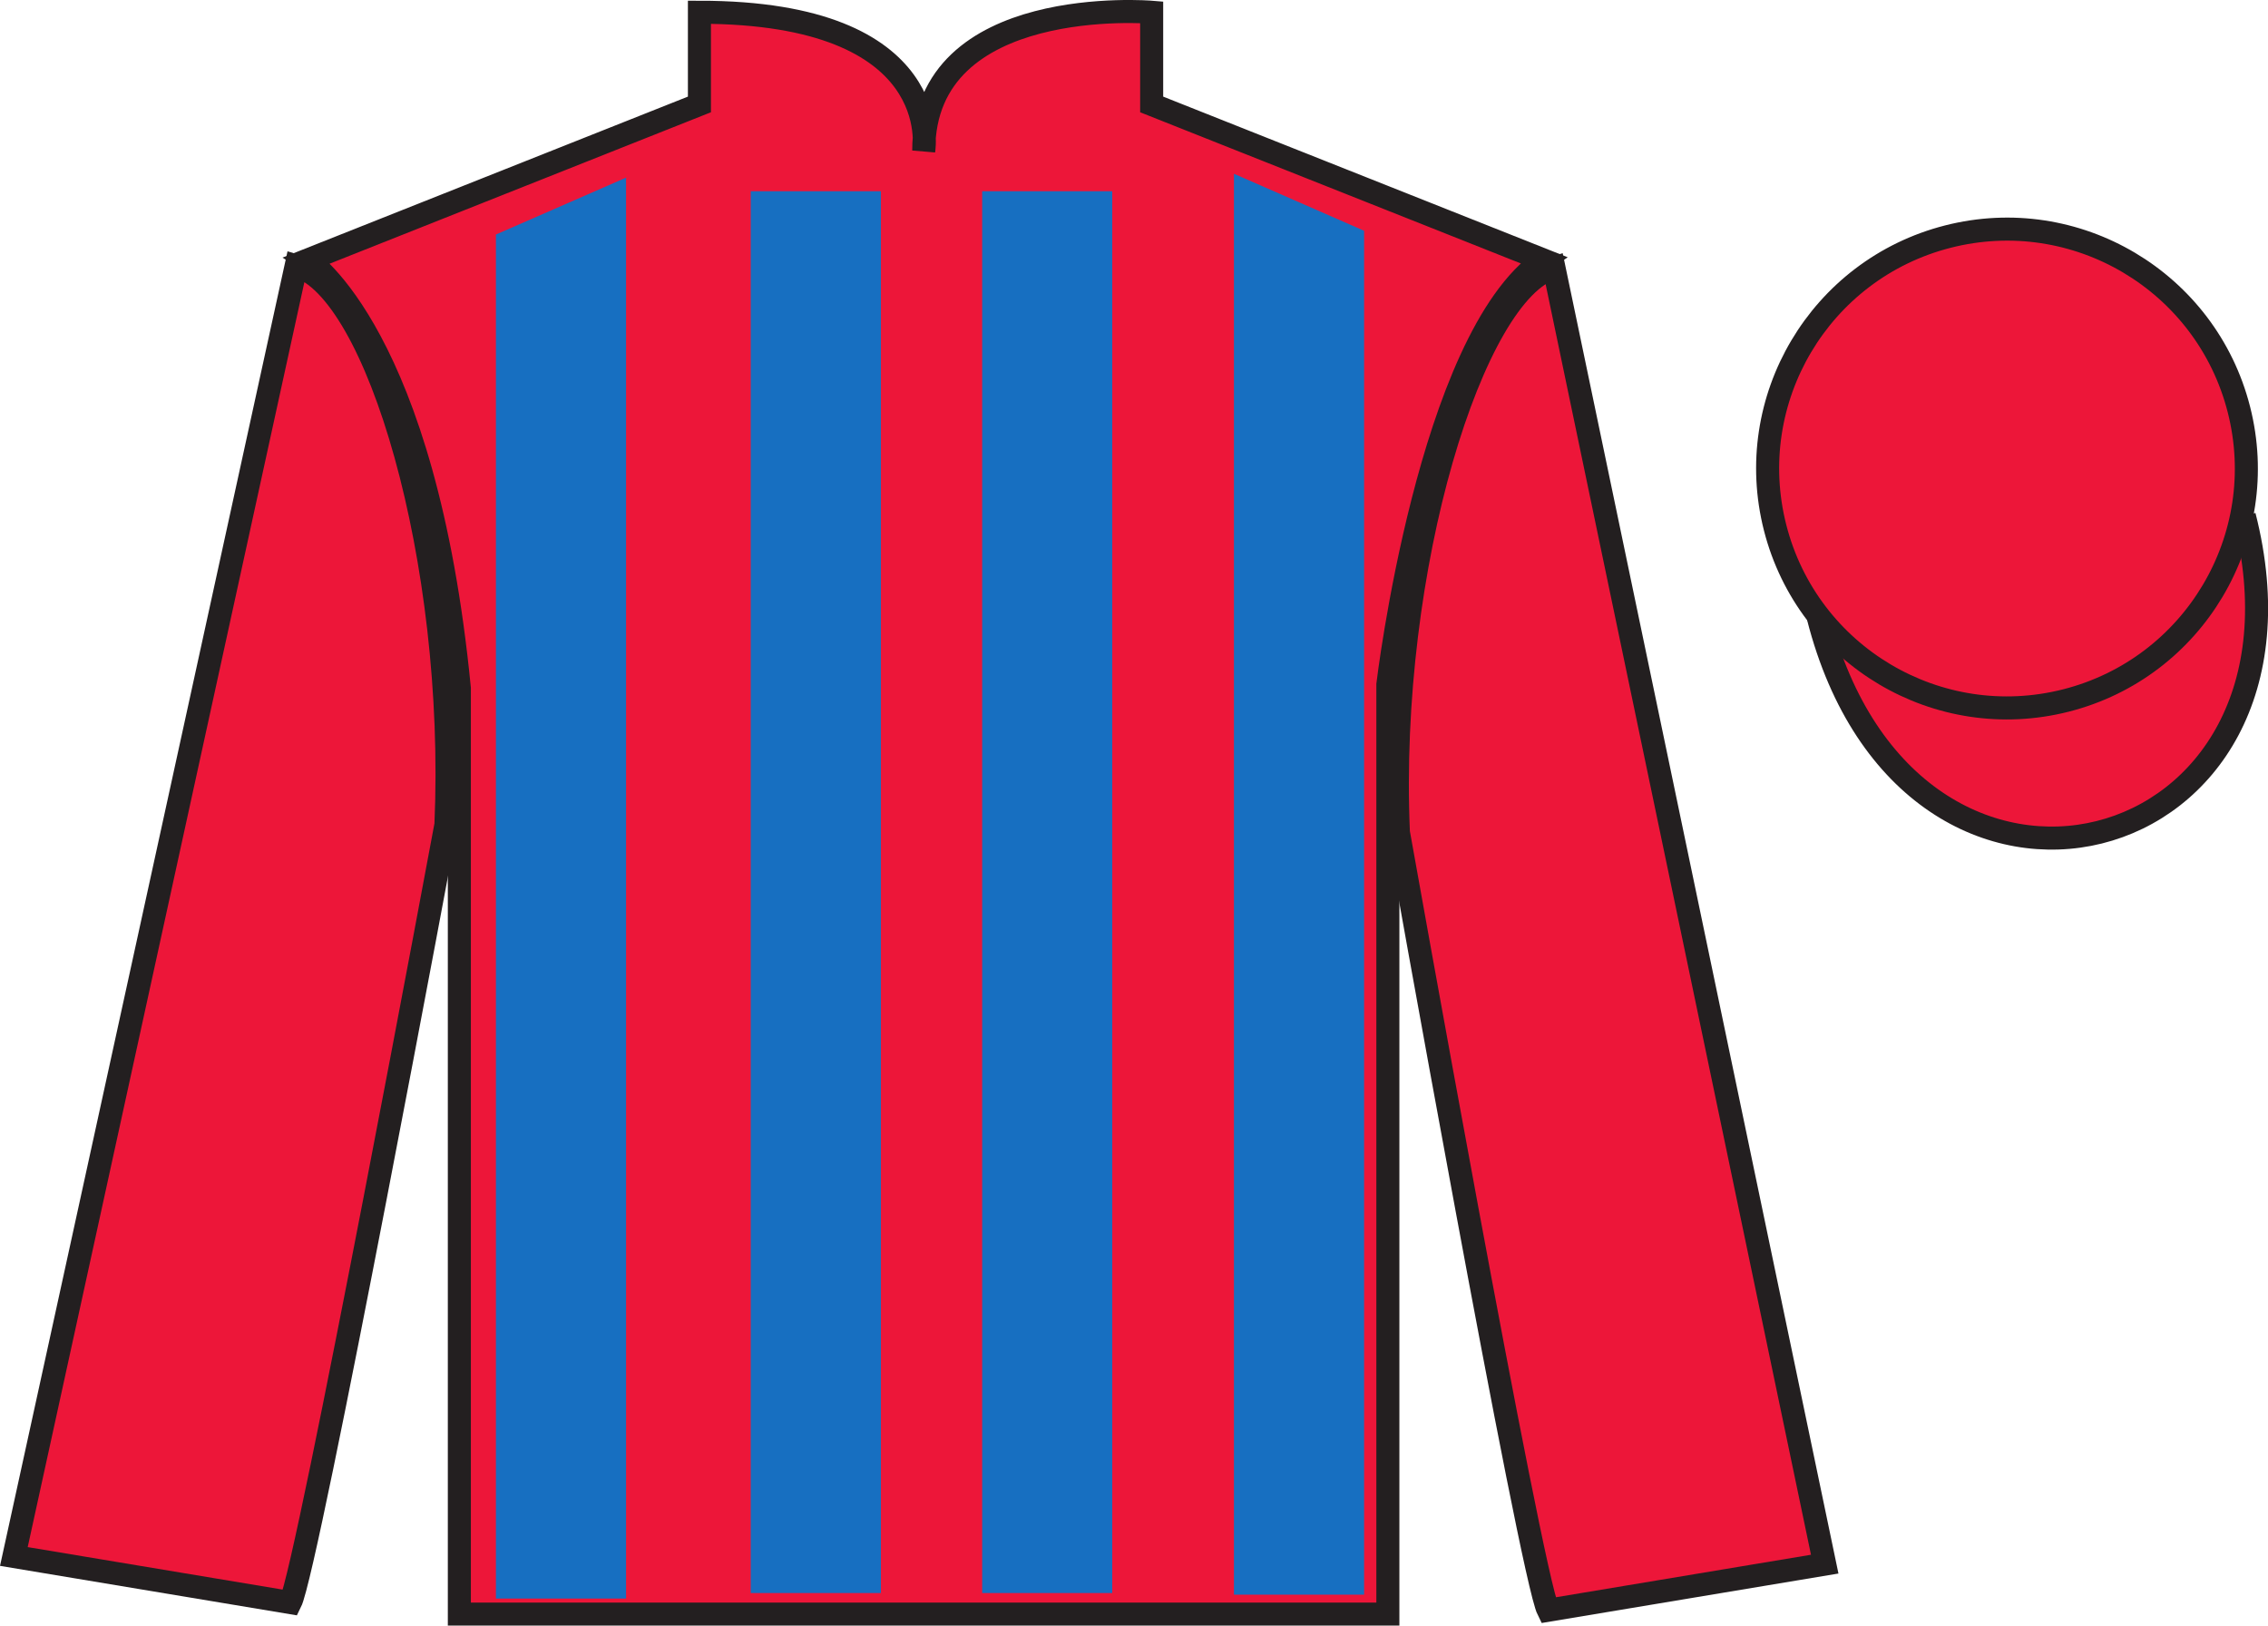
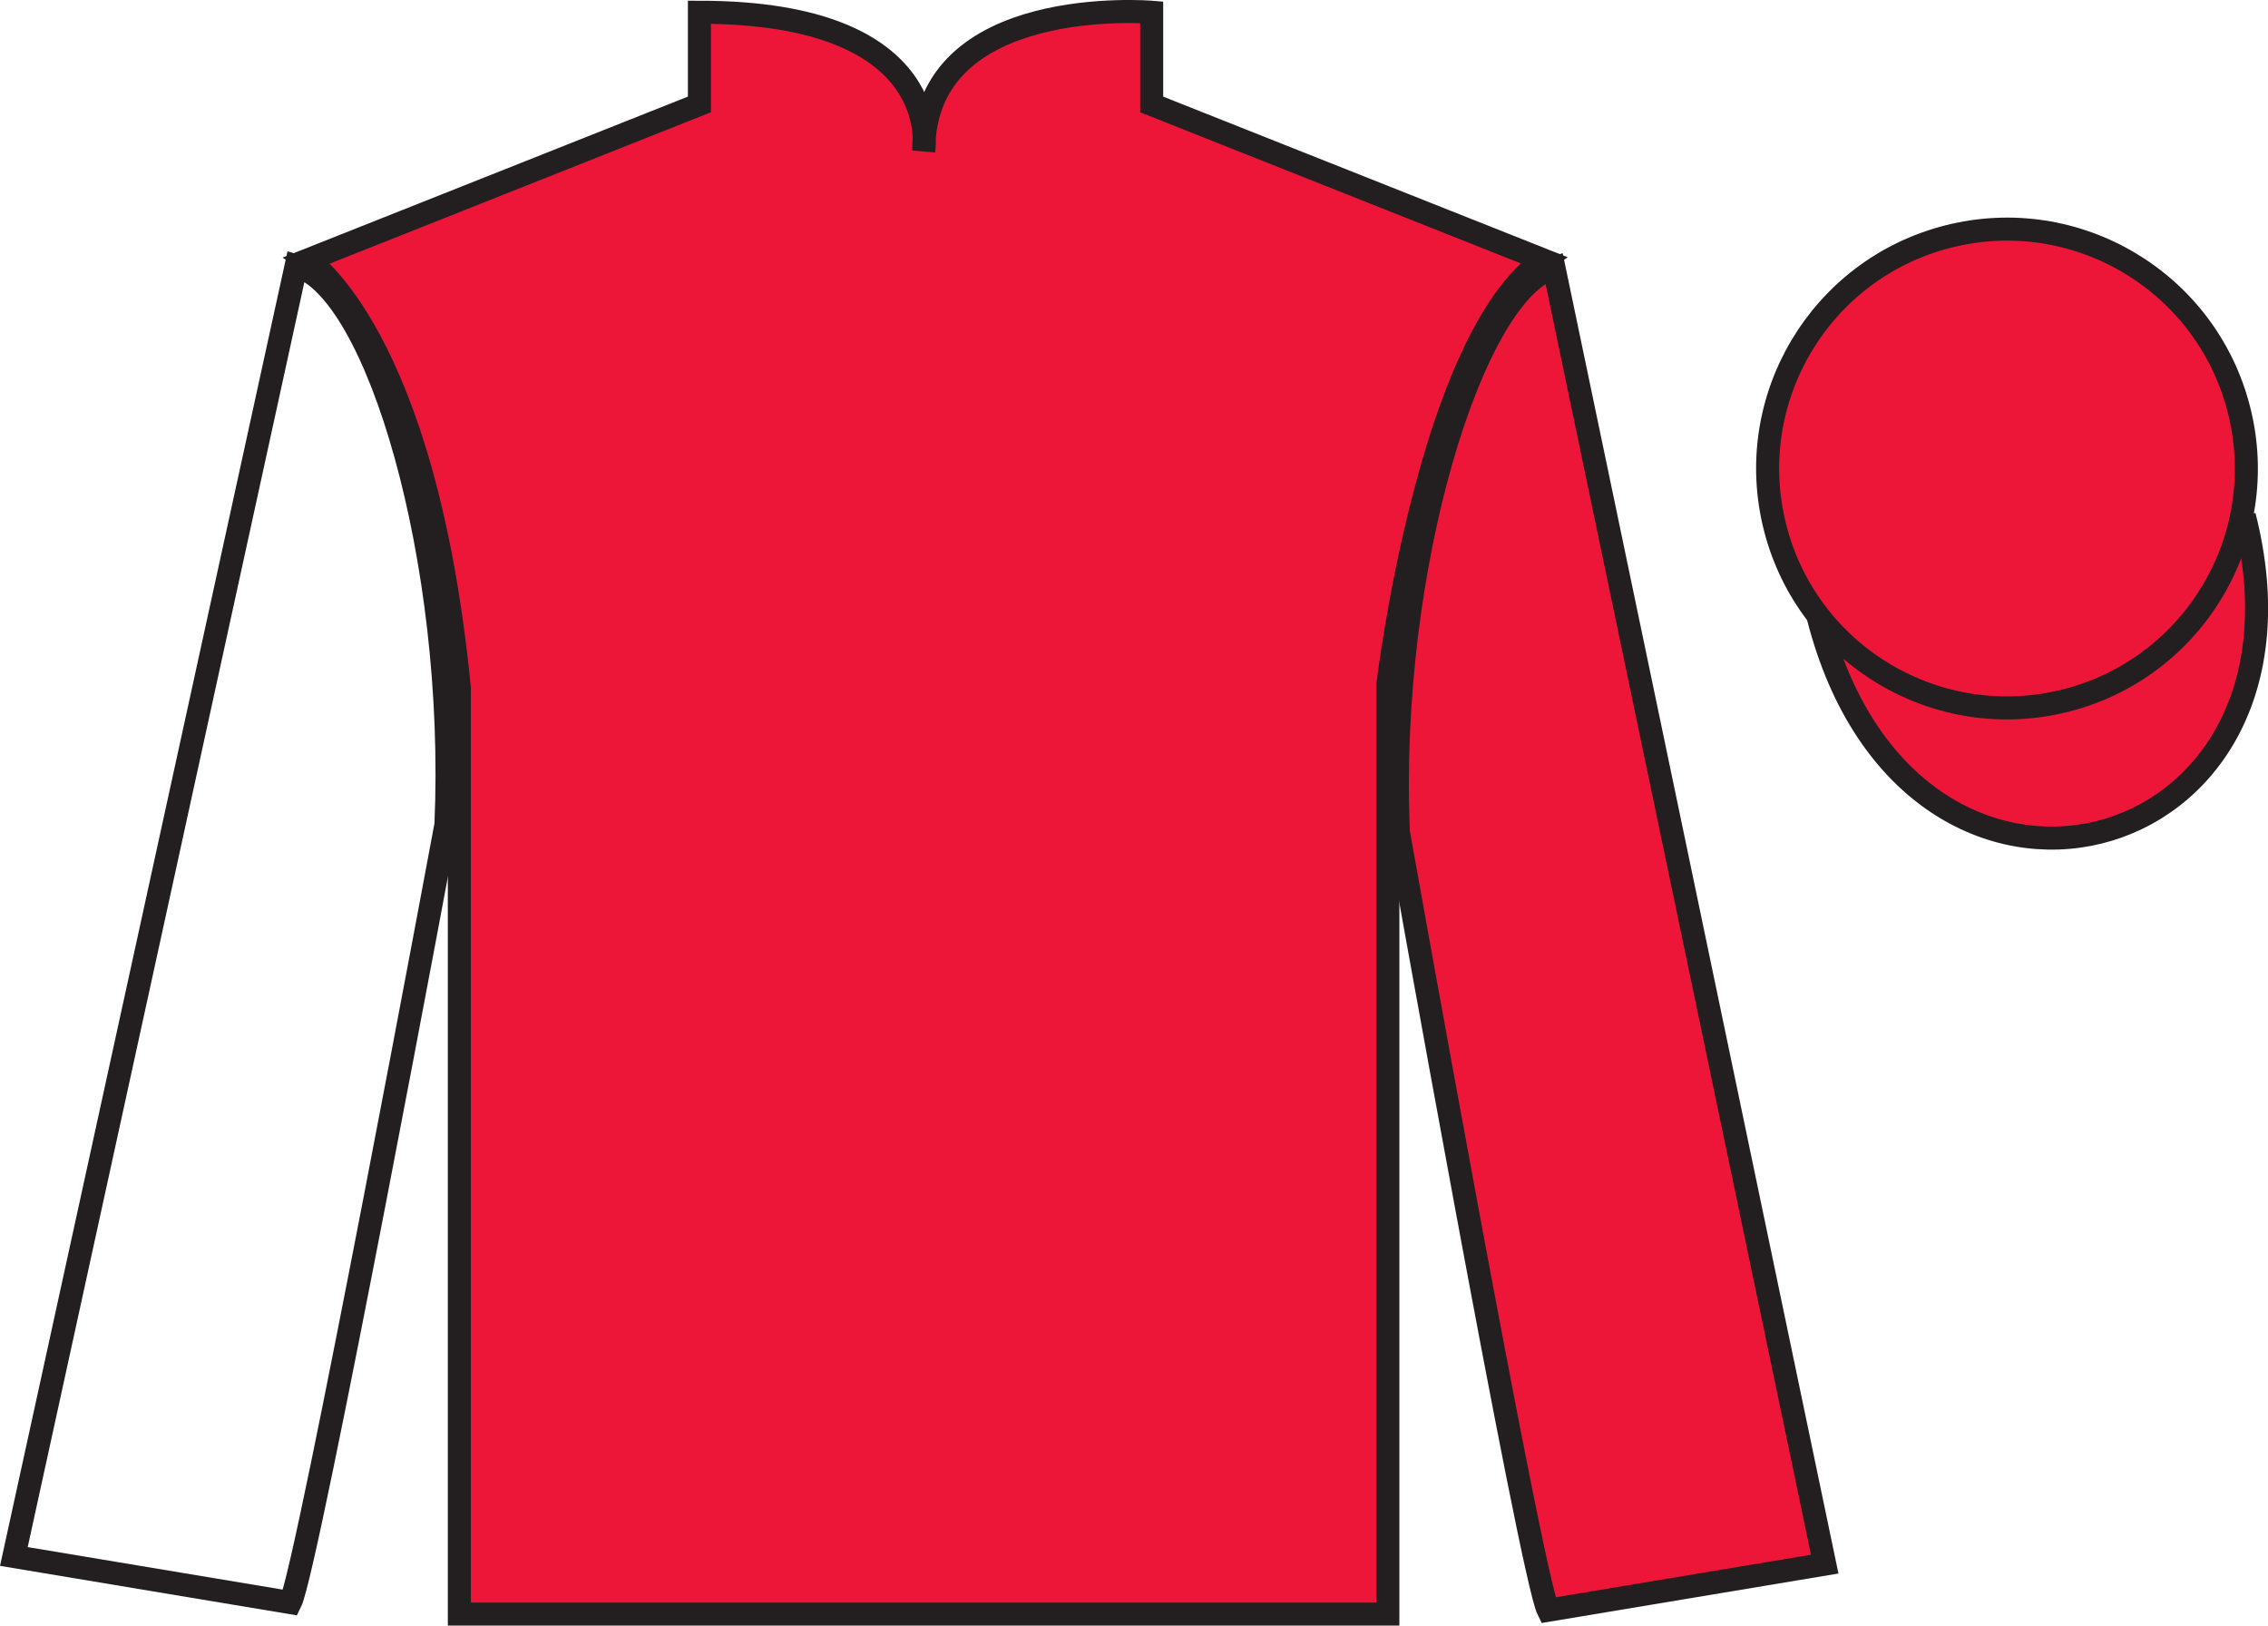
<svg xmlns="http://www.w3.org/2000/svg" width="98.42pt" height="70.53pt" viewBox="0 0 98.42 70.53" version="1.1">
  <g id="surface0">
    <path style=" stroke:none;fill-rule:nonzero;fill:rgb(92.863%,8.783%,22.277%);fill-opacity:1;" d="M 13.352 11.281 C 13.352 11.281 18.434 14.531 19.934 29.863 C 19.934 29.863 19.934 44.863 19.934 70.031 L 60.227 70.031 L 60.227 29.699 C 60.227 29.699 62.016 14.699 66.977 11.281 L 49.977 4.531 L 49.977 0.531 C 49.977 0.531 40.086 -0.301 40.086 6.531 C 40.086 6.531 41.102 0.531 30.352 0.531 L 30.352 4.531 L 13.352 11.281 " />
    <path style="fill:none;stroke-width:10;stroke-linecap:butt;stroke-linejoin:miter;stroke:rgb(13.73%,12.16%,12.549%);stroke-opacity:1;stroke-miterlimit:4;" d="M 133.516 592.487 C 133.516 592.487 184.336 559.987 199.336 406.667 C 199.336 406.667 199.336 256.667 199.336 4.987 L 602.266 4.987 L 602.266 408.308 C 602.266 408.308 620.156 558.308 669.766 592.487 L 499.766 659.987 L 499.766 699.987 C 499.766 699.987 400.859 708.308 400.859 639.987 C 400.859 639.987 411.016 699.987 303.516 699.987 L 303.516 659.987 L 133.516 592.487 Z M 133.516 592.487 " transform="matrix(0.1,0,0,-0.1,0,70.53)" />
-     <path style=" stroke:none;fill-rule:nonzero;fill:rgb(92.863%,8.783%,22.277%);fill-opacity:1;" d="M 12.602 69.531 C 13.352 68.031 19.352 35.781 19.352 35.781 C 19.852 24.281 16.352 12.531 12.852 11.531 L 0.602 67.531 L 12.602 69.531 " />
    <path style="fill:none;stroke-width:10;stroke-linecap:butt;stroke-linejoin:miter;stroke:rgb(13.73%,12.16%,12.549%);stroke-opacity:1;stroke-miterlimit:4;" d="M 126.016 9.988 C 133.516 24.988 193.516 347.488 193.516 347.488 C 198.516 462.488 163.516 579.987 128.516 589.987 L 6.016 29.988 L 126.016 9.988 Z M 126.016 9.988 " transform="matrix(0.1,0,0,-0.1,0,70.53)" />
    <path style=" stroke:none;fill-rule:nonzero;fill:rgb(92.863%,8.783%,22.277%);fill-opacity:1;" d="M 79.184 67.863 L 67.434 11.613 C 63.934 12.613 60.184 24.613 60.684 36.113 C 60.684 36.113 66.434 68.363 67.184 69.863 L 79.184 67.863 " />
    <path style="fill:none;stroke-width:10;stroke-linecap:butt;stroke-linejoin:miter;stroke:rgb(13.73%,12.16%,12.549%);stroke-opacity:1;stroke-miterlimit:4;" d="M 791.836 26.667 L 674.336 589.167 C 639.336 579.167 601.836 459.167 606.836 344.167 C 606.836 344.167 664.336 21.667 671.836 6.667 L 791.836 26.667 Z M 791.836 26.667 " transform="matrix(0.1,0,0,-0.1,0,70.53)" />
    <path style="fill-rule:nonzero;fill:rgb(92.863%,8.783%,22.277%);fill-opacity:1;stroke-width:10;stroke-linecap:butt;stroke-linejoin:miter;stroke:rgb(13.73%,12.16%,12.549%);stroke-opacity:1;stroke-miterlimit:4;" d="M 789.023 437.566 C 828.75 281.941 1012.695 329.519 973.906 481.511 " transform="matrix(0.1,0,0,-0.1,0,70.53)" />
-     <path style=" stroke:none;fill-rule:nonzero;fill:rgb(9.02%,43.529%,75.491%);fill-opacity:1;" d="M 21.52 10.176 L 21.52 69.355 L 27.168 69.355 L 27.168 7.707 L 21.52 10.176 " />
-     <path style=" stroke:none;fill-rule:nonzero;fill:rgb(9.02%,43.529%,75.491%);fill-opacity:1;" d="M 59.195 10.012 L 59.195 69.188 L 53.547 69.188 L 53.547 7.539 L 59.195 10.012 " />
-     <path style=" stroke:none;fill-rule:nonzero;fill:rgb(9.02%,43.529%,75.491%);fill-opacity:1;" d="M 32.578 69.117 L 38.227 69.117 L 38.227 8.297 L 32.578 8.297 L 32.578 69.117 Z M 32.578 69.117 " />
-     <path style=" stroke:none;fill-rule:nonzero;fill:rgb(9.02%,43.529%,75.491%);fill-opacity:1;" d="M 42.621 69.117 L 48.266 69.117 L 48.266 8.297 L 42.621 8.297 L 42.621 69.117 Z M 42.621 69.117 " />
    <path style=" stroke:none;fill-rule:nonzero;fill:rgb(92.863%,8.783%,22.277%);fill-opacity:1;" d="M 89.66 30.391 C 95.219 28.973 98.574 23.316 97.156 17.762 C 95.738 12.203 90.082 8.848 84.527 10.266 C 78.969 11.684 75.613 17.34 77.031 22.895 C 78.449 28.453 84.102 31.809 89.66 30.391 " />
    <path style="fill:none;stroke-width:10;stroke-linecap:butt;stroke-linejoin:miter;stroke:rgb(13.73%,12.16%,12.549%);stroke-opacity:1;stroke-miterlimit:4;" d="M 896.602 401.394 C 952.188 415.573 985.742 472.136 971.562 527.683 C 957.383 583.269 900.82 616.823 845.273 602.644 C 789.688 588.464 756.133 531.902 770.312 476.355 C 784.492 420.769 841.016 387.214 896.602 401.394 Z M 896.602 401.394 " transform="matrix(0.1,0,0,-0.1,0,70.53)" />
  </g>
</svg>